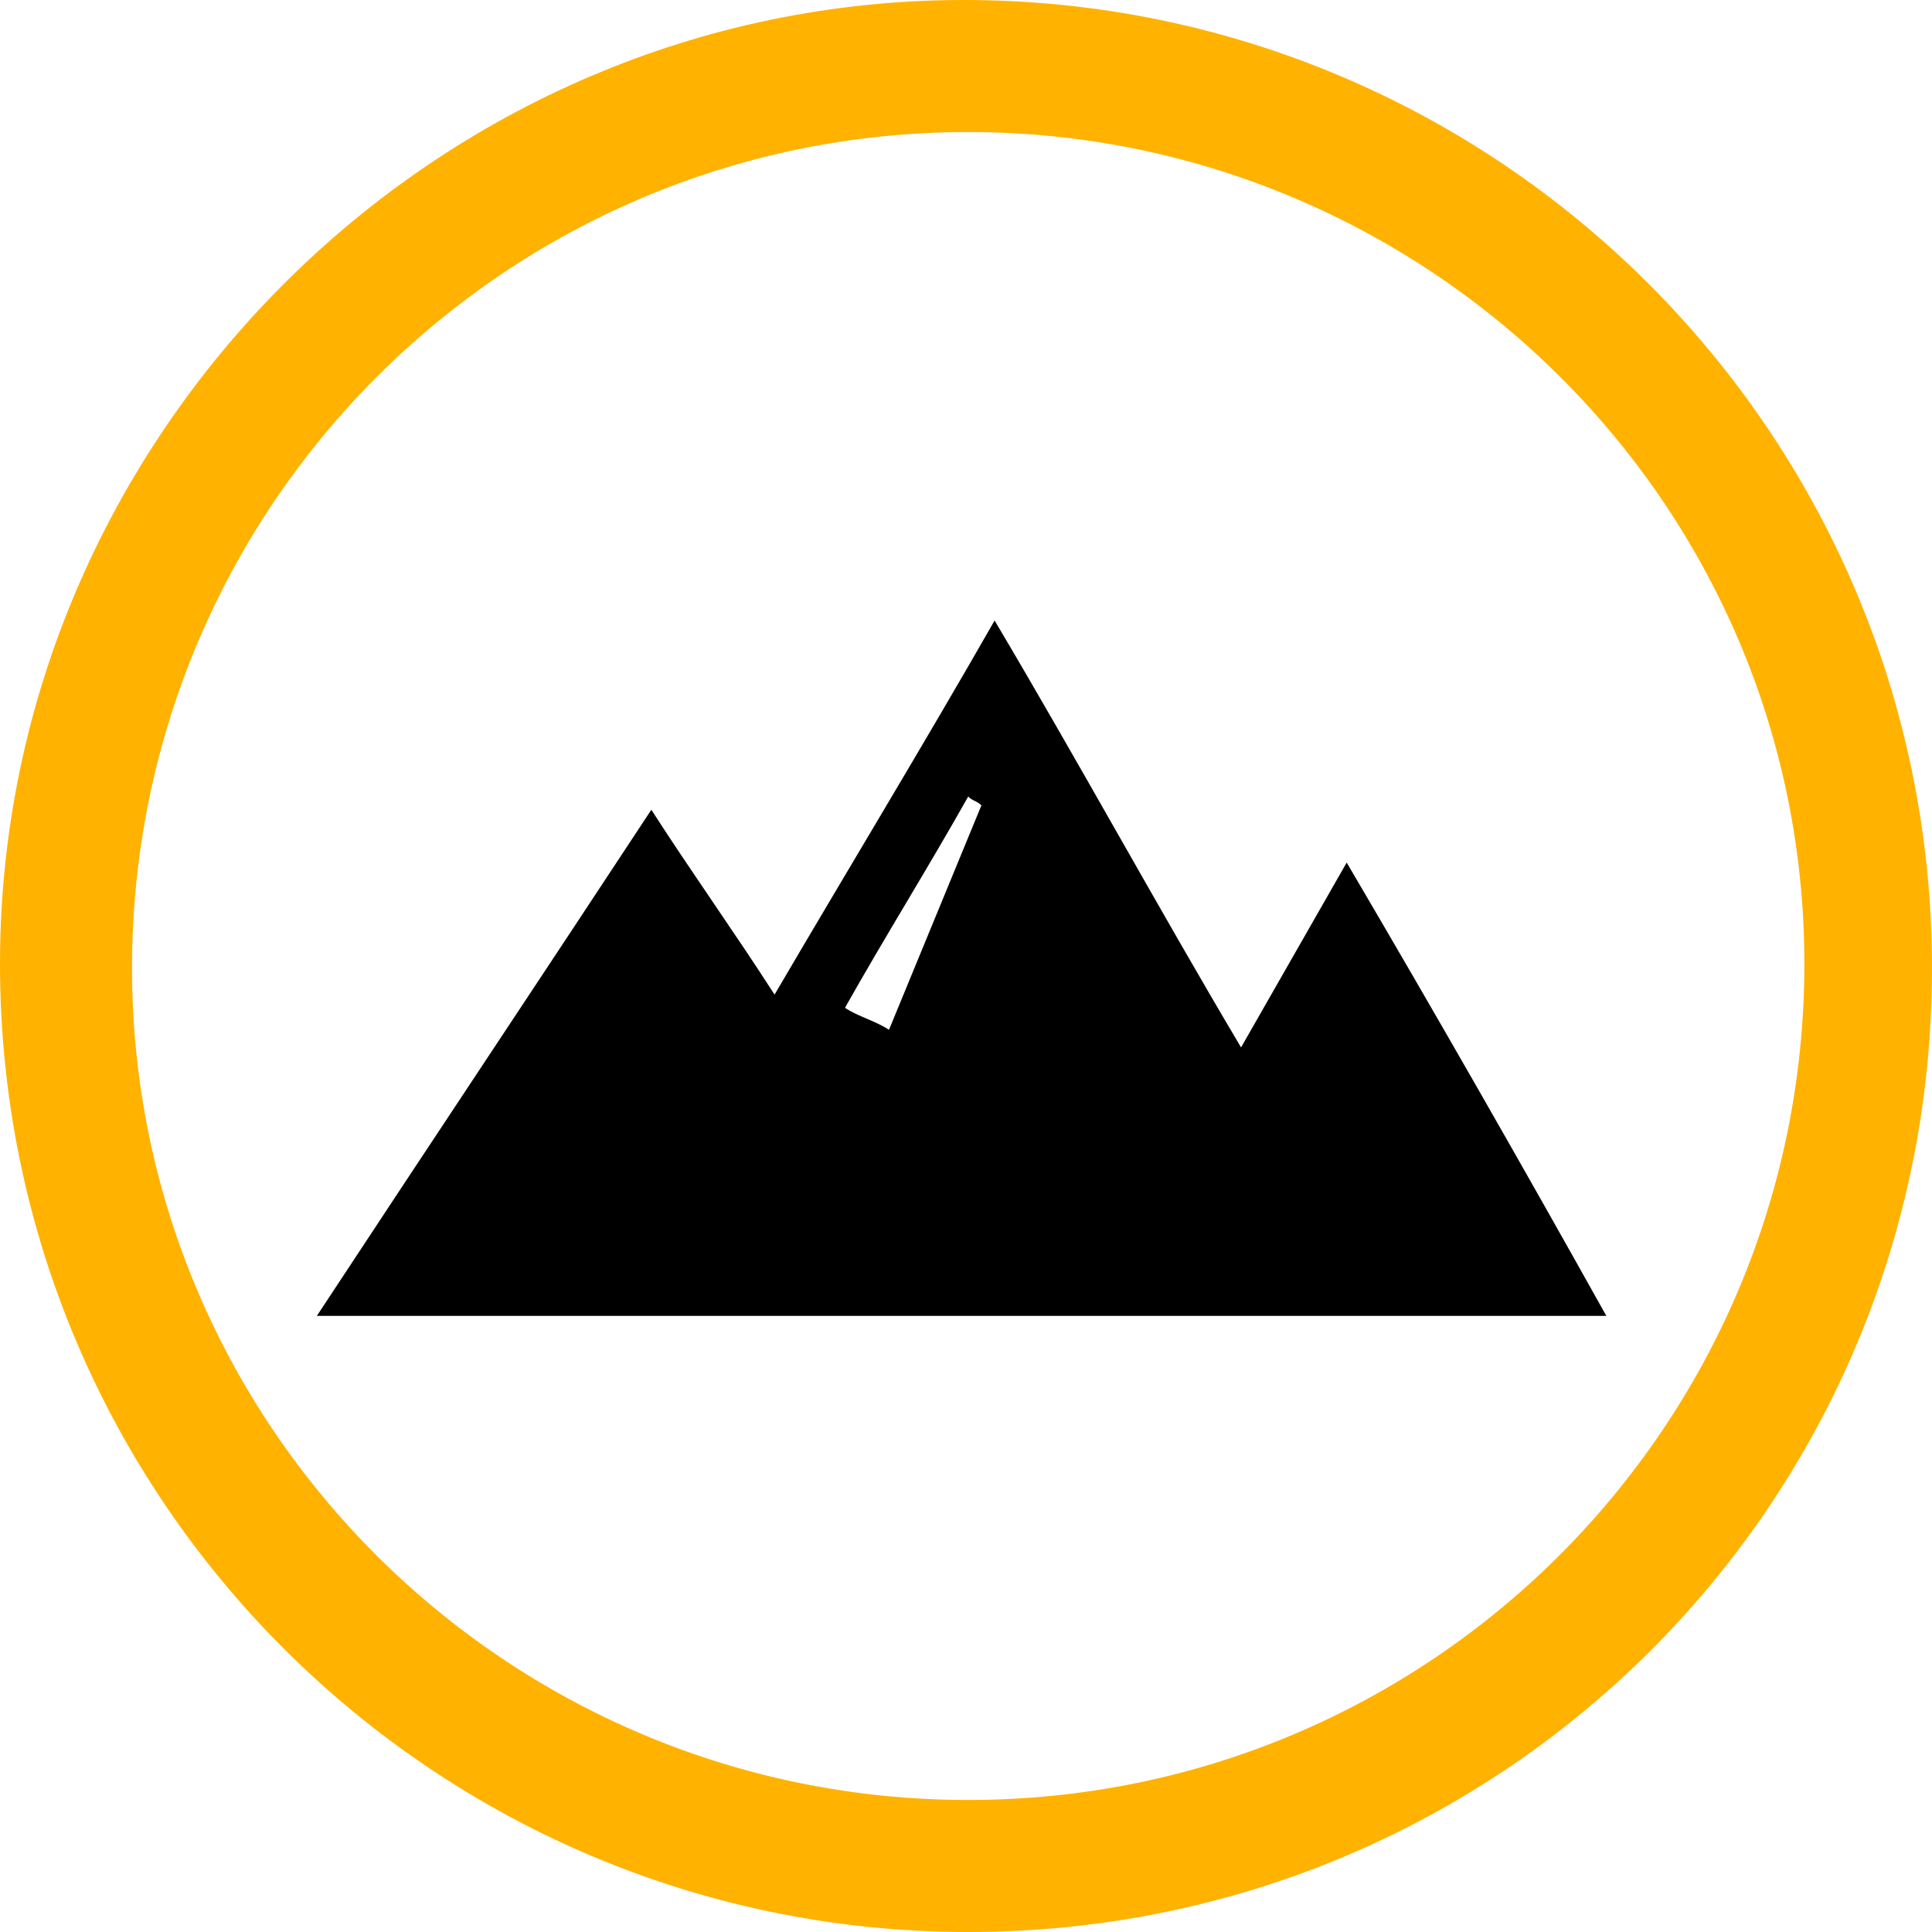
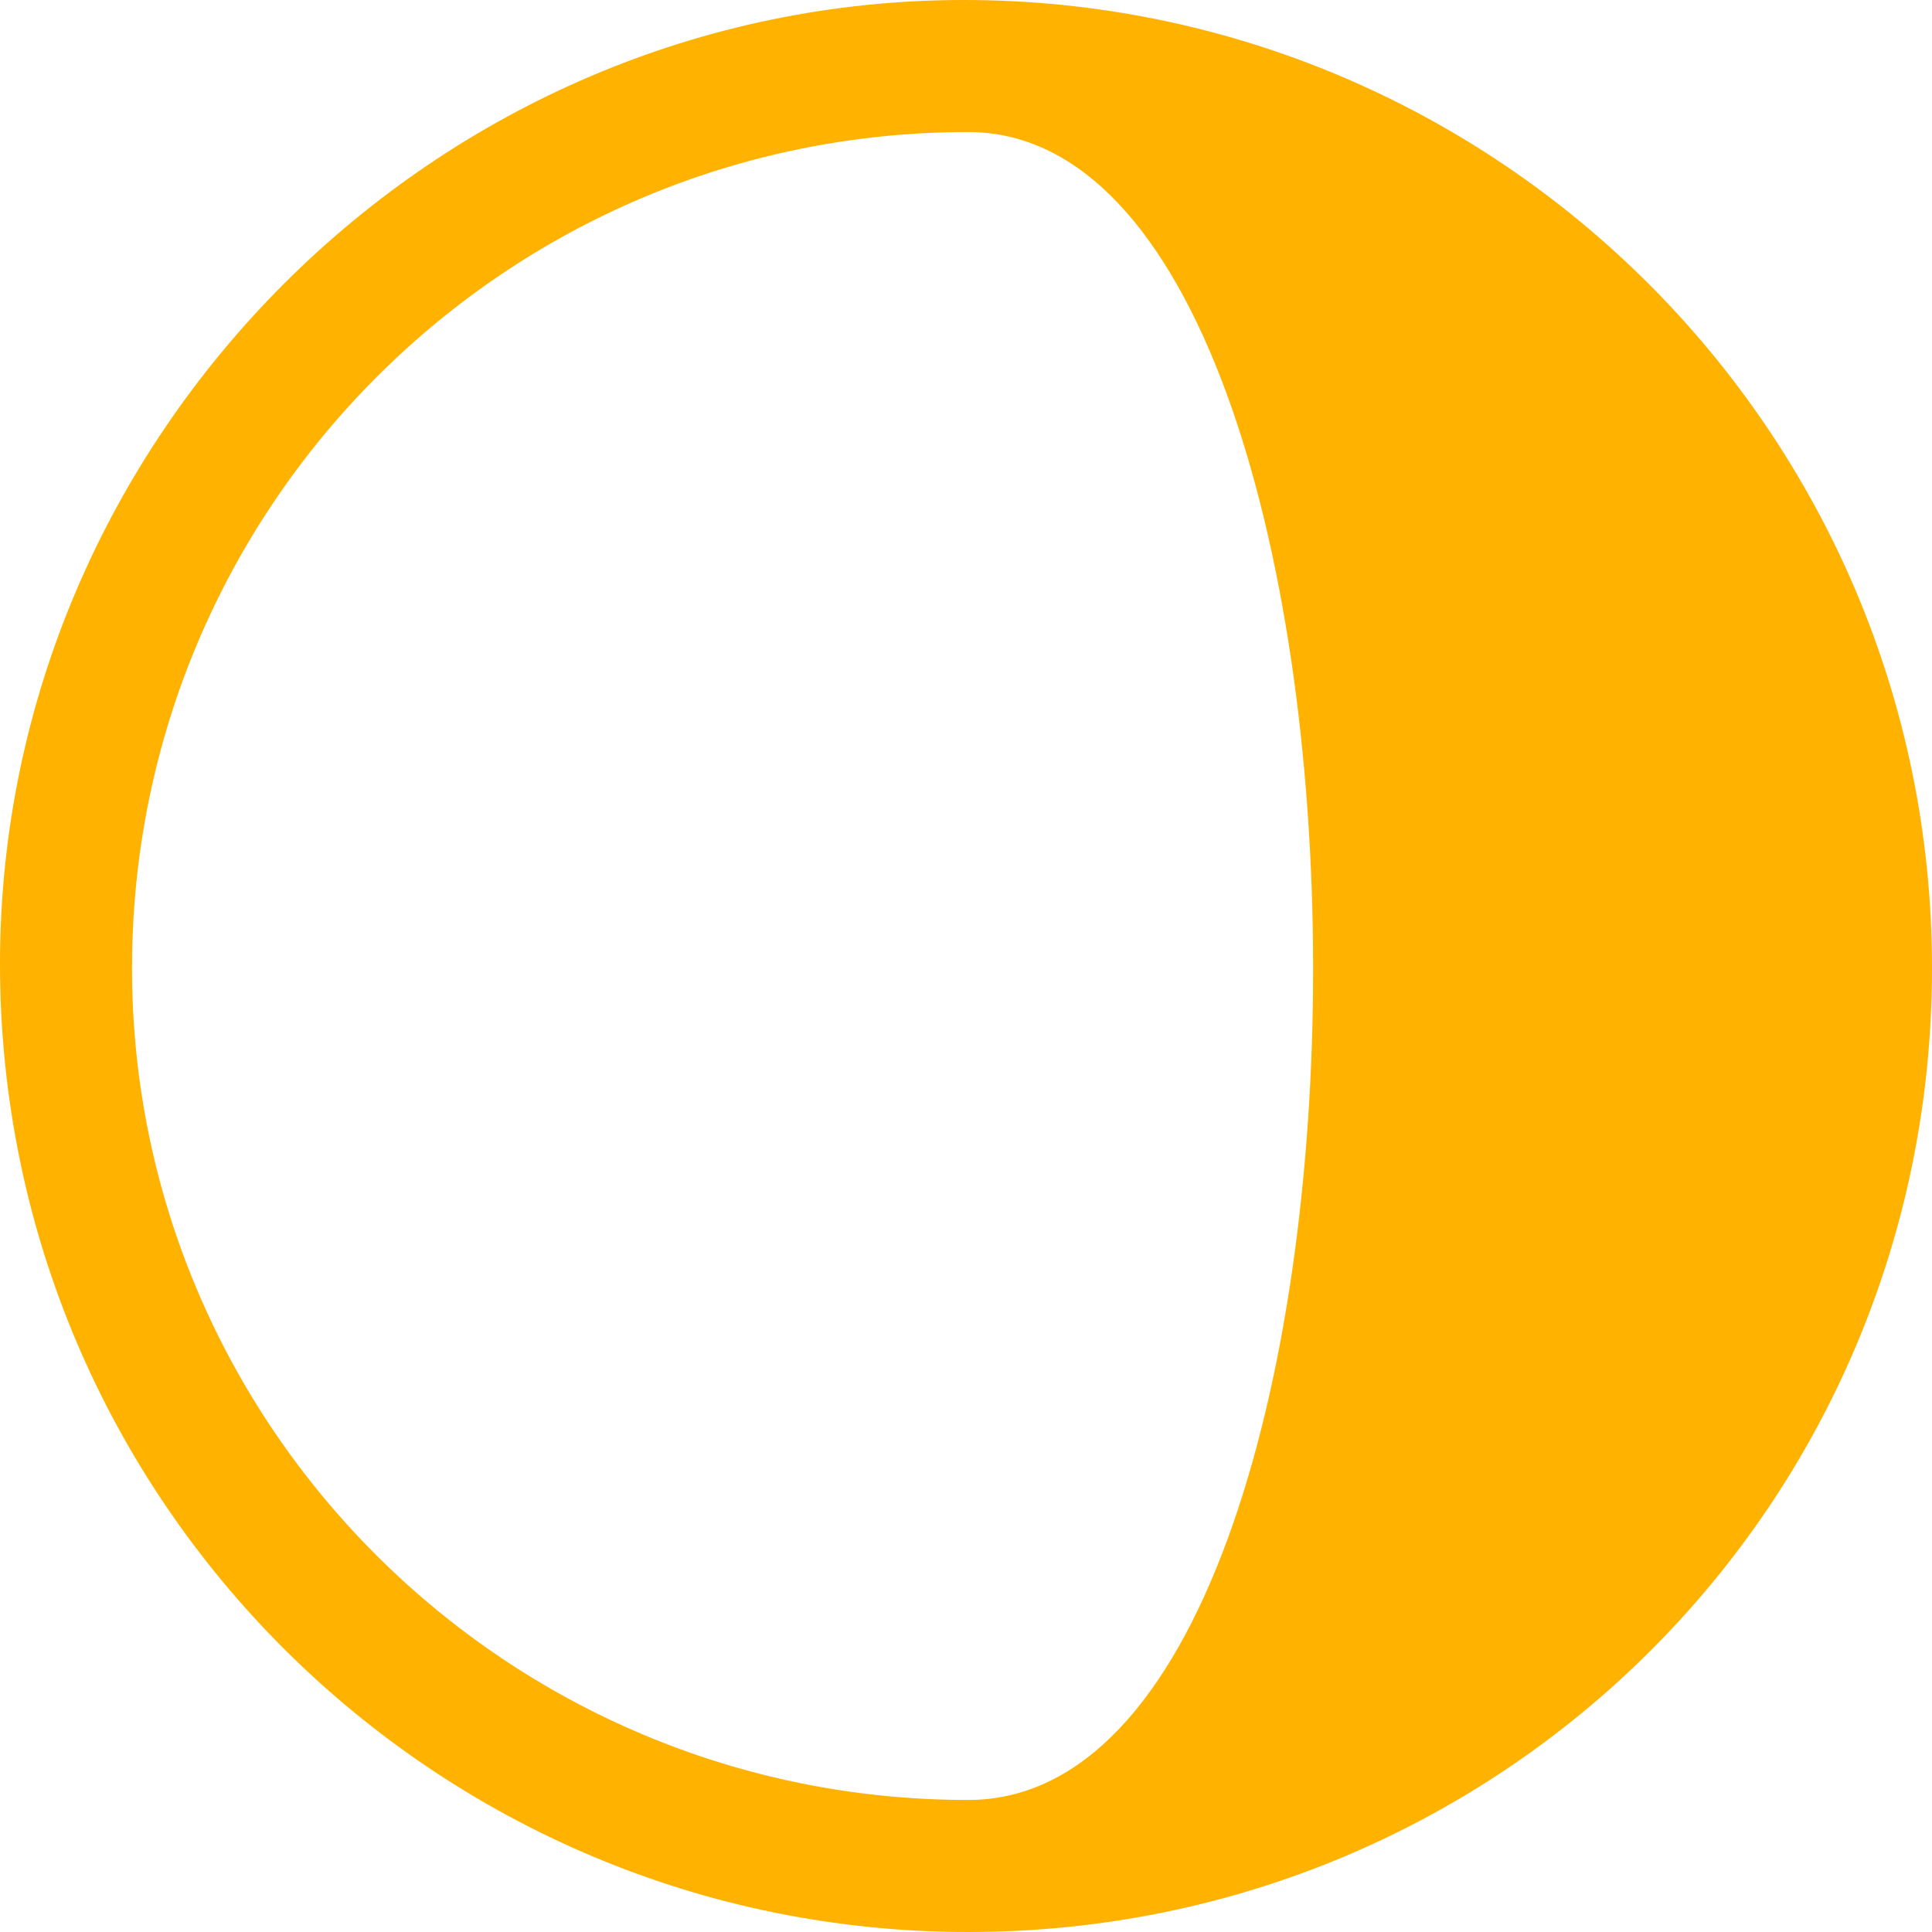
<svg xmlns="http://www.w3.org/2000/svg" version="1.1" id="icon" x="0px" y="0px" viewBox="0 0 43.9 43.9" style="enable-background:new 0 0 43.9 43.9;" xml:space="preserve">
  <style type="text/css">
	.st0{fill:#FFB200;}
	.st1{fill-rule:evenodd;clip-rule:evenodd;}
</style>
-   <path class="st0" d="M22,43.9c-12.1,0-22-9.8-22-22C0,9.9,9.9,0,21.9,0l0,0c12.1,0,22,9.8,22,22S34.1,43.9,22,43.9z M22,3  C11.5,3,3,11.5,3,22c0,10.4,8.5,18.9,19,18.9s19-8.5,19-19S32.4,3,22,3L22,3z" />
+   <path class="st0" d="M22,43.9c-12.1,0-22-9.8-22-22C0,9.9,9.9,0,21.9,0l0,0c12.1,0,22,9.8,22,22S34.1,43.9,22,43.9z M22,3  C11.5,3,3,11.5,3,22c0,10.4,8.5,18.9,19,18.9S32.4,3,22,3L22,3z" />
  <g>
-     <path class="st1" d="M22.6,14.1c1.9,3.2,3.7,6.5,5.6,9.7c0.8-1.4,1.6-2.8,2.4-4.2c2,3.4,4,6.9,5.9,10.3c-9.8,0-19.5,0-29.3,0   c2.5-3.8,5.1-7.7,7.6-11.5c0.9,1.4,1.9,2.8,2.8,4.2C19.3,19.7,21,16.9,22.6,14.1L22.6,14.1z M22.3,18.3c-0.7,1.7-1.4,3.4-2.1,5.1   c-0.3-0.2-0.7-0.3-1-0.5c0.9-1.6,1.9-3.2,2.8-4.8C22.1,18.2,22.2,18.2,22.3,18.3z" />
-   </g>
+     </g>
</svg>